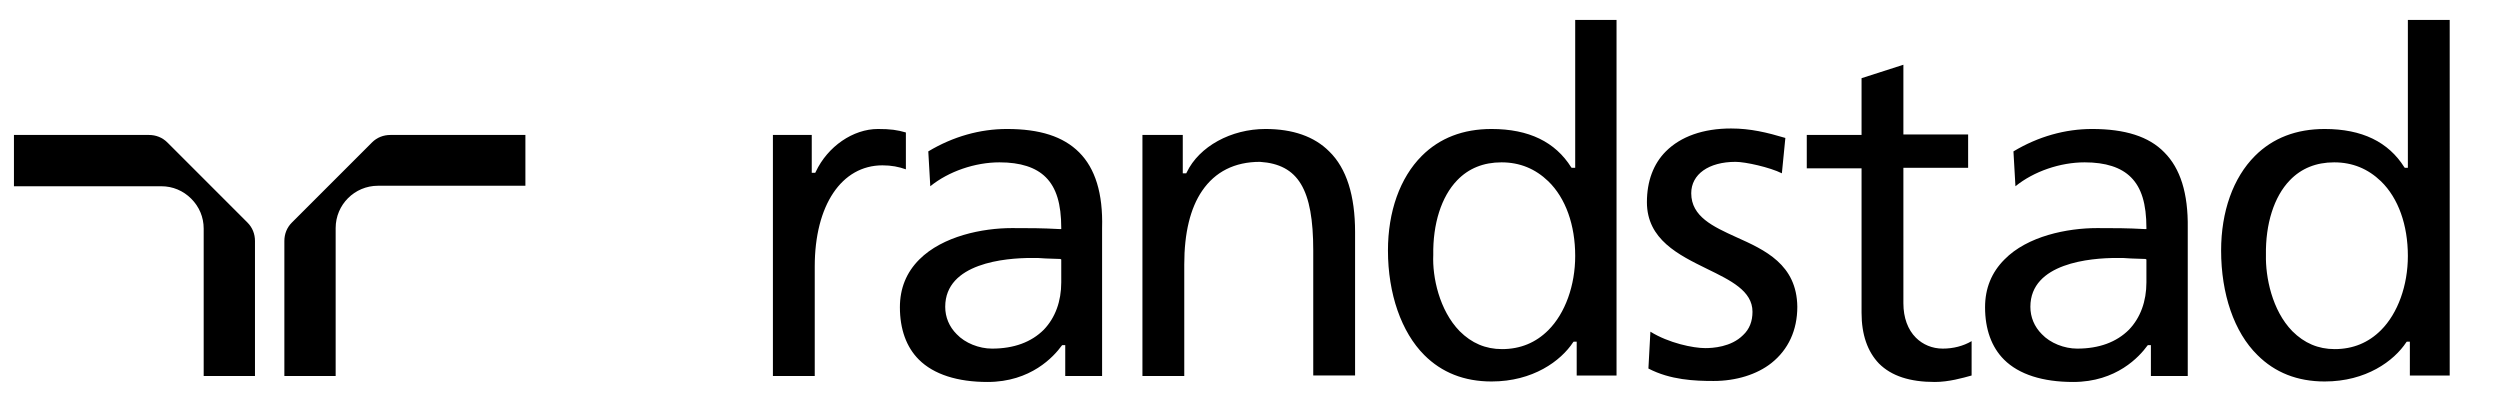
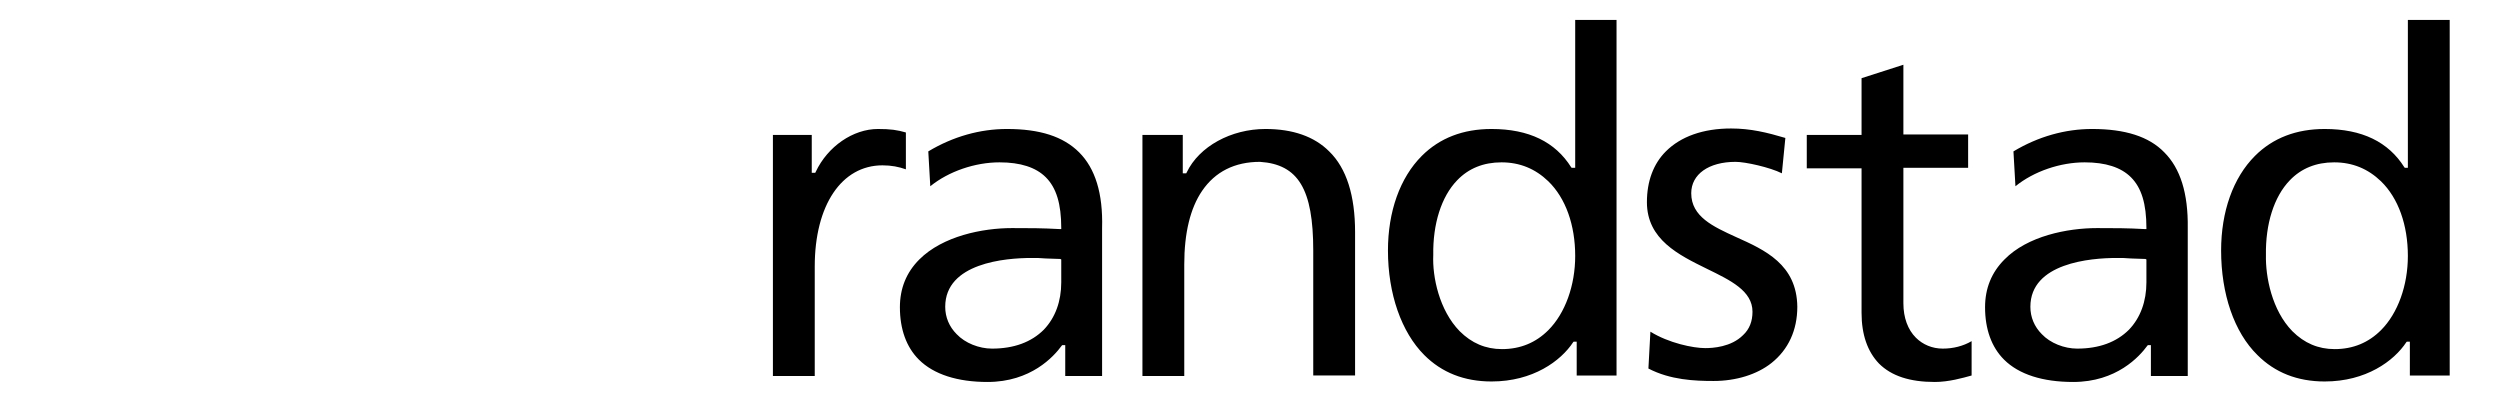
<svg xmlns="http://www.w3.org/2000/svg" version="1.1" id="svg21759" x="0px" y="0px" viewBox="0 0 502 82.9" style="enable-background:new 0 0 502 82.9;" xml:space="preserve">
-   <path id="path21132" d="M78.4,27.1c-1.4,0-2.7,0.5-3.7,1.5L58.6,44.7c-1,1-1.5,2.3-1.5,3.7v27.1h10.3V45.8c0-4.7,3.8-8.5,8.5-8.5  h29.6V27.1L78.4,27.1 M49.7,44.7c0,0-16.1-16.1-16.1-16.1c-1-1-2.3-1.5-3.7-1.5H2.8v10.3h29.6c2.3,0,4.4,0.9,6,2.5  c1.6,1.6,2.5,3.7,2.5,6v29.6h10.3V48.4C51.2,47,50.7,45.7,49.7,44.7" />
  <path id="path21214" d="M316.3,4v29.7h-0.7l-0.1-0.1c-3.2-5.1-8.5-7.7-16-7.7c-5.7,0-10.4,1.8-14,5.4c-4.4,4.4-6.8,11.2-6.8,19  c0,8.7,2.7,16.4,7.3,21c3.5,3.5,8,5.3,13.5,5.3c8.3,0,13.9-4.1,16.4-7.9l0.1-0.1h0.6v6.8h8V4L316.3,4L316.3,4z M316.3,51.4  c0,5.9-2,11.5-5.4,14.9c-2.5,2.5-5.6,3.8-9.3,3.8c-3.3,0-6.1-1.2-8.5-3.6c-4.1-4.2-5.5-10.9-5.3-15.3c-0.1-6.2,1.6-11.7,4.8-15  c2.3-2.4,5.3-3.6,8.9-3.6c3.7,0,6.8,1.3,9.4,3.8C314.4,39.8,316.3,45.2,316.3,51.4 M483.5,4v29.7h-0.6l-0.1-0.1  c-3.2-5.1-8.5-7.7-16-7.7c-5.7,0-10.4,1.8-14,5.4c-4.4,4.4-6.8,11.2-6.8,19c0,8.7,2.6,16.4,7.3,21c3.5,3.5,8,5.3,13.5,5.3  c8.3,0,13.9-4.1,16.4-7.9l0.1-0.1h0.6v6.8h8V4L483.5,4L483.5,4z M483.5,51.4c0,5.9-2,11.5-5.4,14.9c-2.5,2.5-5.6,3.8-9.3,3.8  c-3.3,0-6.1-1.2-8.5-3.6c-4.1-4.2-5.4-10.9-5.3-15.3c-0.1-6.2,1.6-11.7,4.8-15c2.3-2.4,5.3-3.6,8.9-3.6c3.7,0,6.8,1.3,9.4,3.8  C481.6,39.8,483.5,45.2,483.5,51.4 M390.1,70c-2.1,0-4-0.8-5.4-2.2c-1.6-1.6-2.5-4-2.5-6.9V33.7h13v-6.7h-13V13l-8.4,2.7v11.4h-11  v6.7h11v29c0,4.4,1.2,7.8,3.5,10.2c2.5,2.5,6.2,3.7,11.2,3.7c2.8,0,5.6-0.8,7.4-1.3v-6.9C394.2,69.5,392.2,70,390.1,70 M348.6,47.6  c-4.6-2.1-9-4.1-9-8.8c0-3.8,3.5-6.3,8.9-6.3c2,0,6.9,1.1,9.3,2.3l0.7-7.1c-3.7-1.1-7-1.9-10.9-1.9c-5.6,0-10.1,1.6-13.1,4.6  c-2.5,2.5-3.8,6-3.8,10.2c0,7.5,6.4,10.6,12.1,13.4c4.7,2.3,9.1,4.4,9.1,8.6c0,1.9-0.6,3.5-1.9,4.7c-2.4,2.4-6.1,2.6-7.6,2.6  c-2.4,0-7.3-1-11-3.3l-0.4,7.4c4.4,2.3,9.3,2.5,13.1,2.5c4.5,0,8.7-1.3,11.6-3.6c3.4-2.7,5.2-6.6,5.2-11.3  C360.8,53.1,354.4,50.2,348.6,47.6 M266.9,30.4c-3-3-7.3-4.5-12.8-4.5c-6.9,0-13.3,3.5-15.8,8.7l-0.1,0.2h-0.7v-7.7h-8.1v48.4h8.4  V53.1c0-6.3,1.2-11.3,3.6-14.8c2.6-3.8,6.5-5.8,11.6-5.8c7.7,0.5,10.7,5.5,10.7,17.8v25.1h8.4V46.6  C272.1,39.3,270.4,33.8,266.9,30.4 M216.7,30.6c-3.2-3.2-7.9-4.7-14.5-4.7c-5.4,0-10.8,1.5-15.8,4.5l0.4,7c3.7-3,9-4.8,13.9-4.8  c4.2,0,7.3,1,9.3,3c2.1,2.1,3.1,5.3,3.1,10.2V46l-0.3,0c-3.6-0.2-6.1-0.2-9.6-0.2c-5.9,0-13.9,1.6-18.6,6.3  c-2.6,2.6-3.9,5.8-3.9,9.6c0,4.4,1.3,8,3.8,10.5c3,3,7.8,4.5,13.8,4.5c8.7,0,13.3-5.1,14.9-7.3l0.1-0.1h0.6v6.2h7.4V45.8  C221.5,38.8,219.9,33.8,216.7,30.6 M213.1,52.1v4.6c0,3.8-1.2,7.1-3.5,9.5c-2.5,2.5-6,3.8-10.4,3.8c-2.6,0-5.4-1.1-7.1-2.9  c-1.5-1.5-2.3-3.4-2.3-5.5c0-8.8,12.1-9.8,17.3-9.8c1,0,1.9,0,2.9,0.1c0.9,0,1.9,0.1,2.9,0.1L213.1,52.1 M434.6,30.6  c-3.1-3.2-7.9-4.7-14.5-4.7c-5.4,0-10.8,1.5-15.8,4.5l0.4,7c3.7-3,9-4.8,13.9-4.8c4.2,0,7.3,1,9.3,3c2.1,2.1,3.1,5.3,3.1,10.2V46  l-0.3,0c-3.6-0.2-6.1-0.2-9.6-0.2c-6,0-14,1.6-18.6,6.3c-2.6,2.6-3.9,5.8-3.9,9.6c0,4.4,1.3,8,3.8,10.5c3,3,7.8,4.5,13.9,4.5  c8.7,0,13.3-5.1,14.9-7.3l0.1-0.1h0.6v6.2h7.4V45.8C439.4,38.8,437.8,33.8,434.6,30.6 M431,52.1v4.6c0,3.8-1.2,7.1-3.5,9.5  c-2.5,2.5-6,3.8-10.4,3.8c-2.6,0-5.4-1.1-7.1-2.9c-1.5-1.5-2.3-3.4-2.3-5.5c0-8.8,12.1-9.8,17.3-9.8c1,0,1.9,0,2.9,0.1  c0.9,0,1.9,0.1,2.9,0.1L431,52.1 M176.3,25.9c-5,0-10.1,3.5-12.5,8.6l-0.1,0.2H163v-7.6h-7.8v48.4h8.4v-22  c0-12.3,5.4-20.3,13.6-20.3c1.8,0,3.3,0.3,4.7,0.8v-7.4C180.2,26.1,178.8,25.9,176.3,25.9" />
</svg>